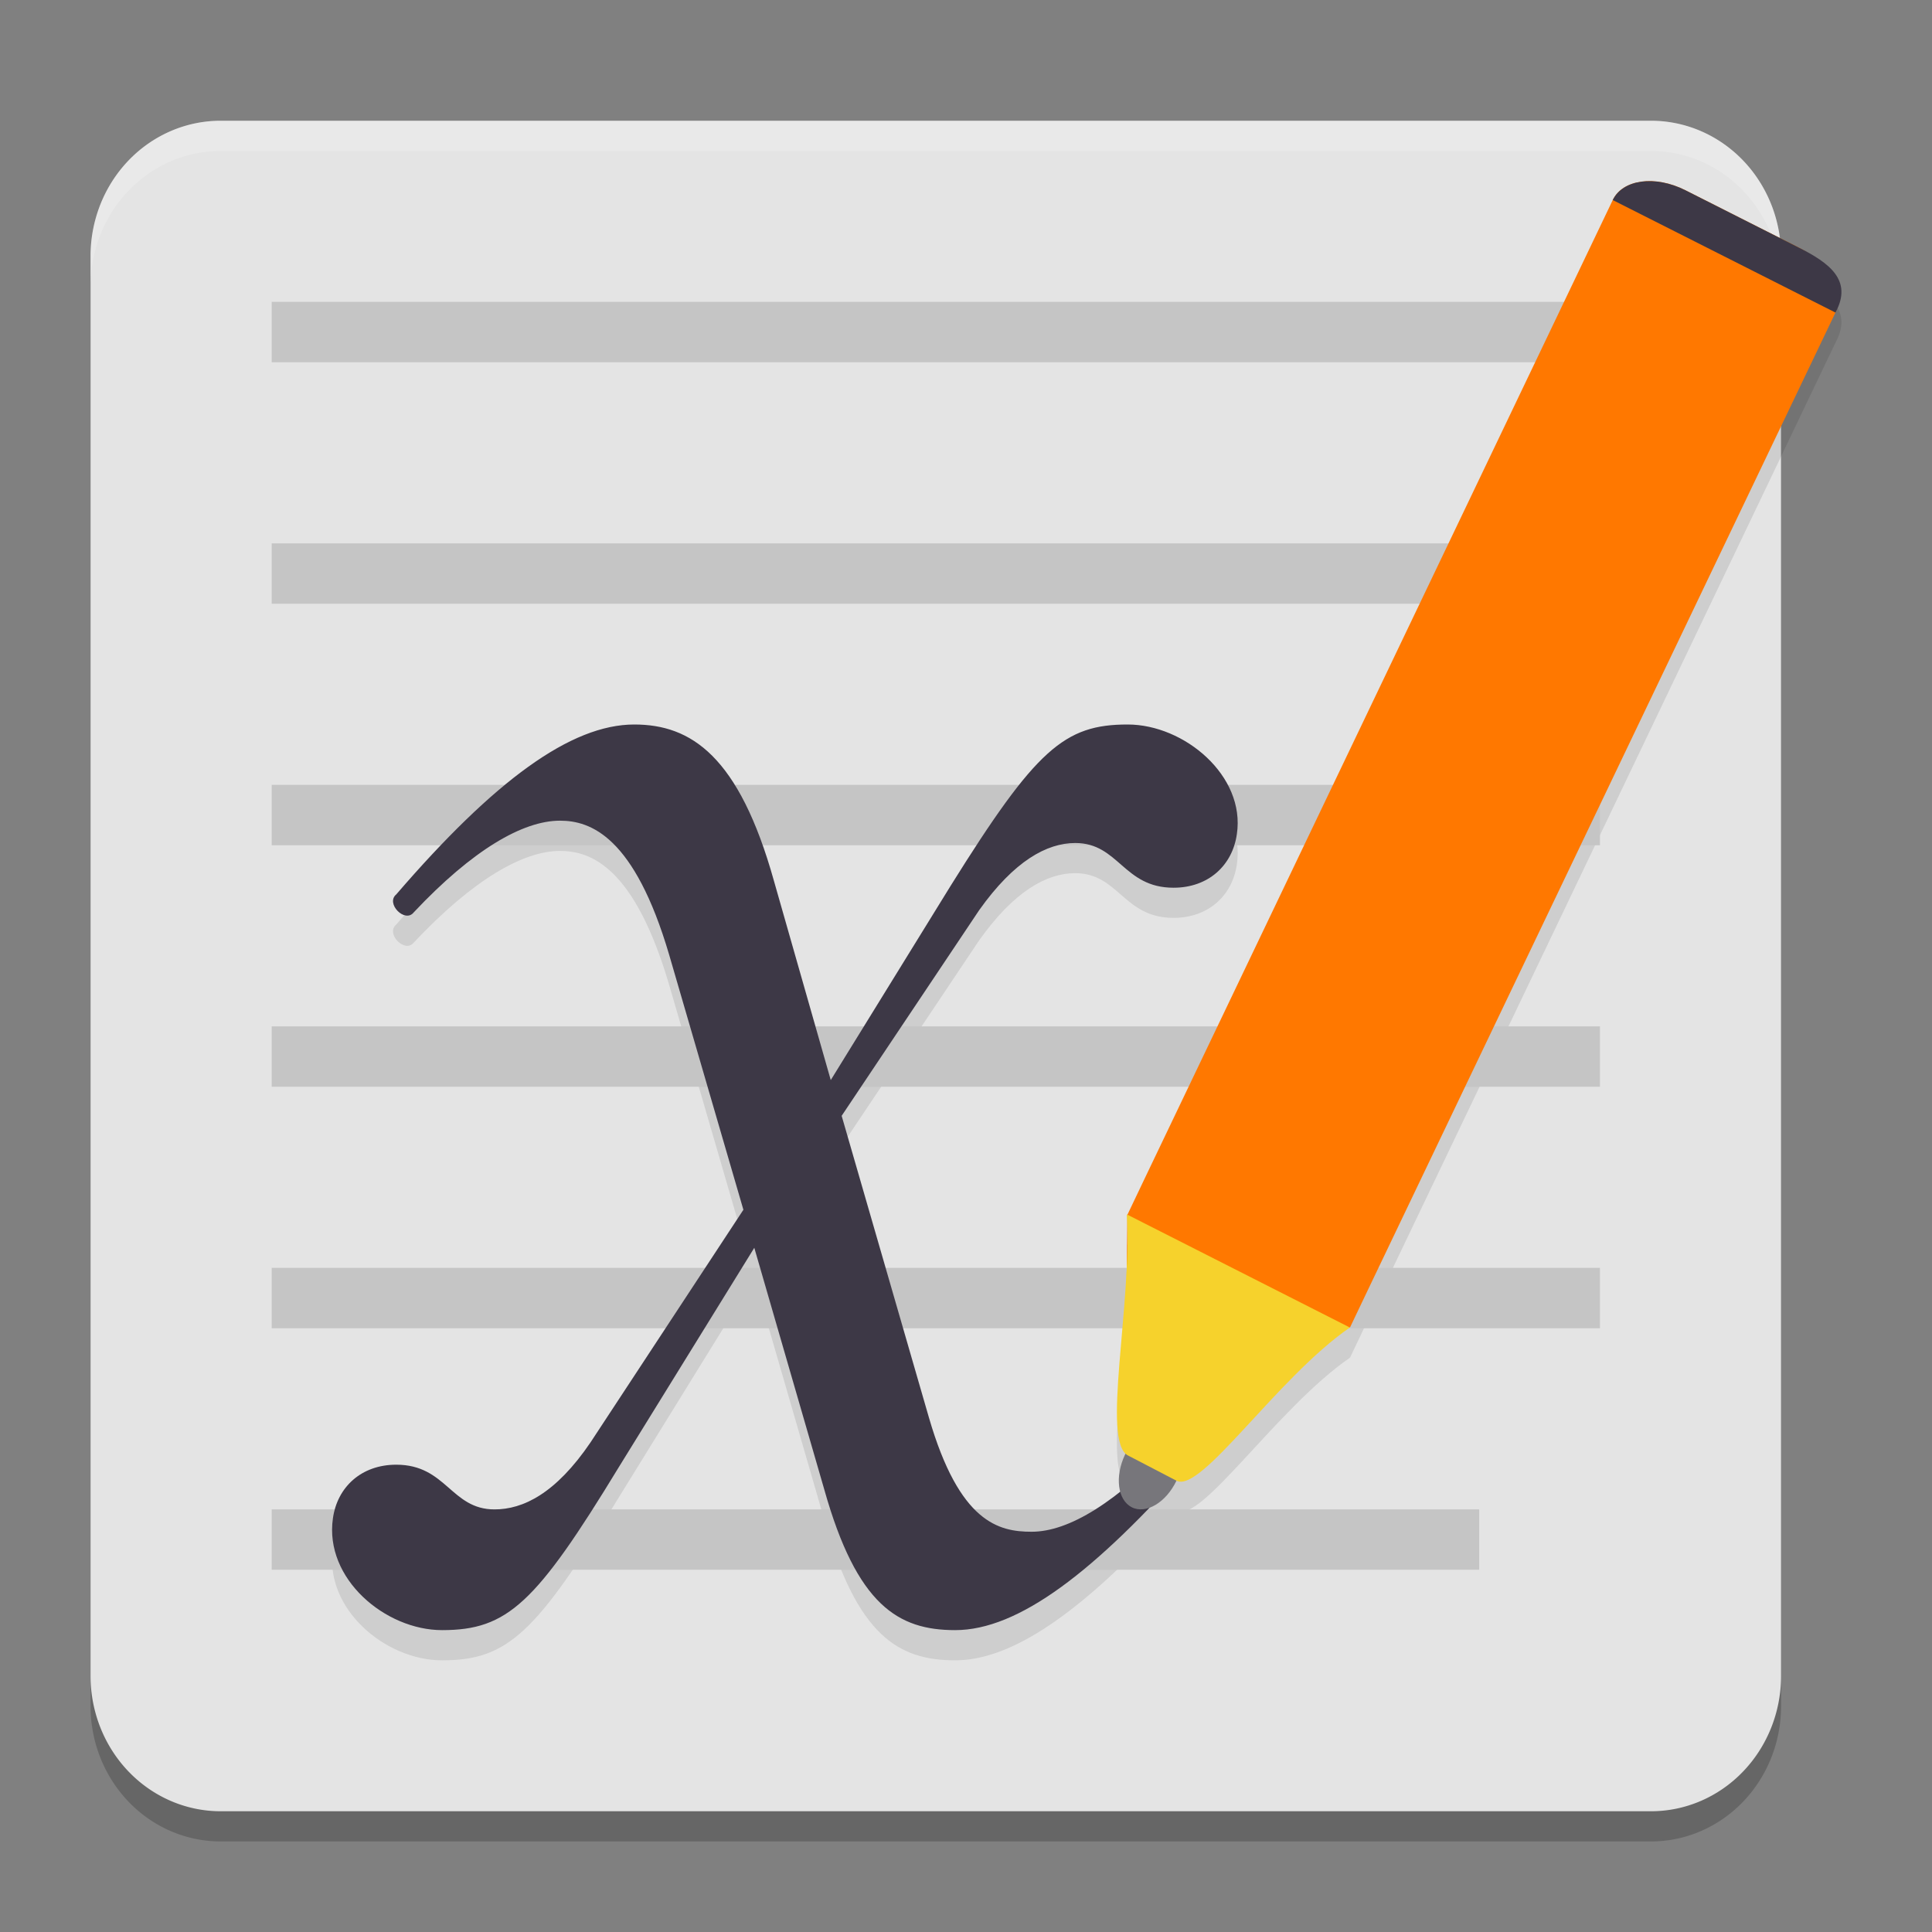
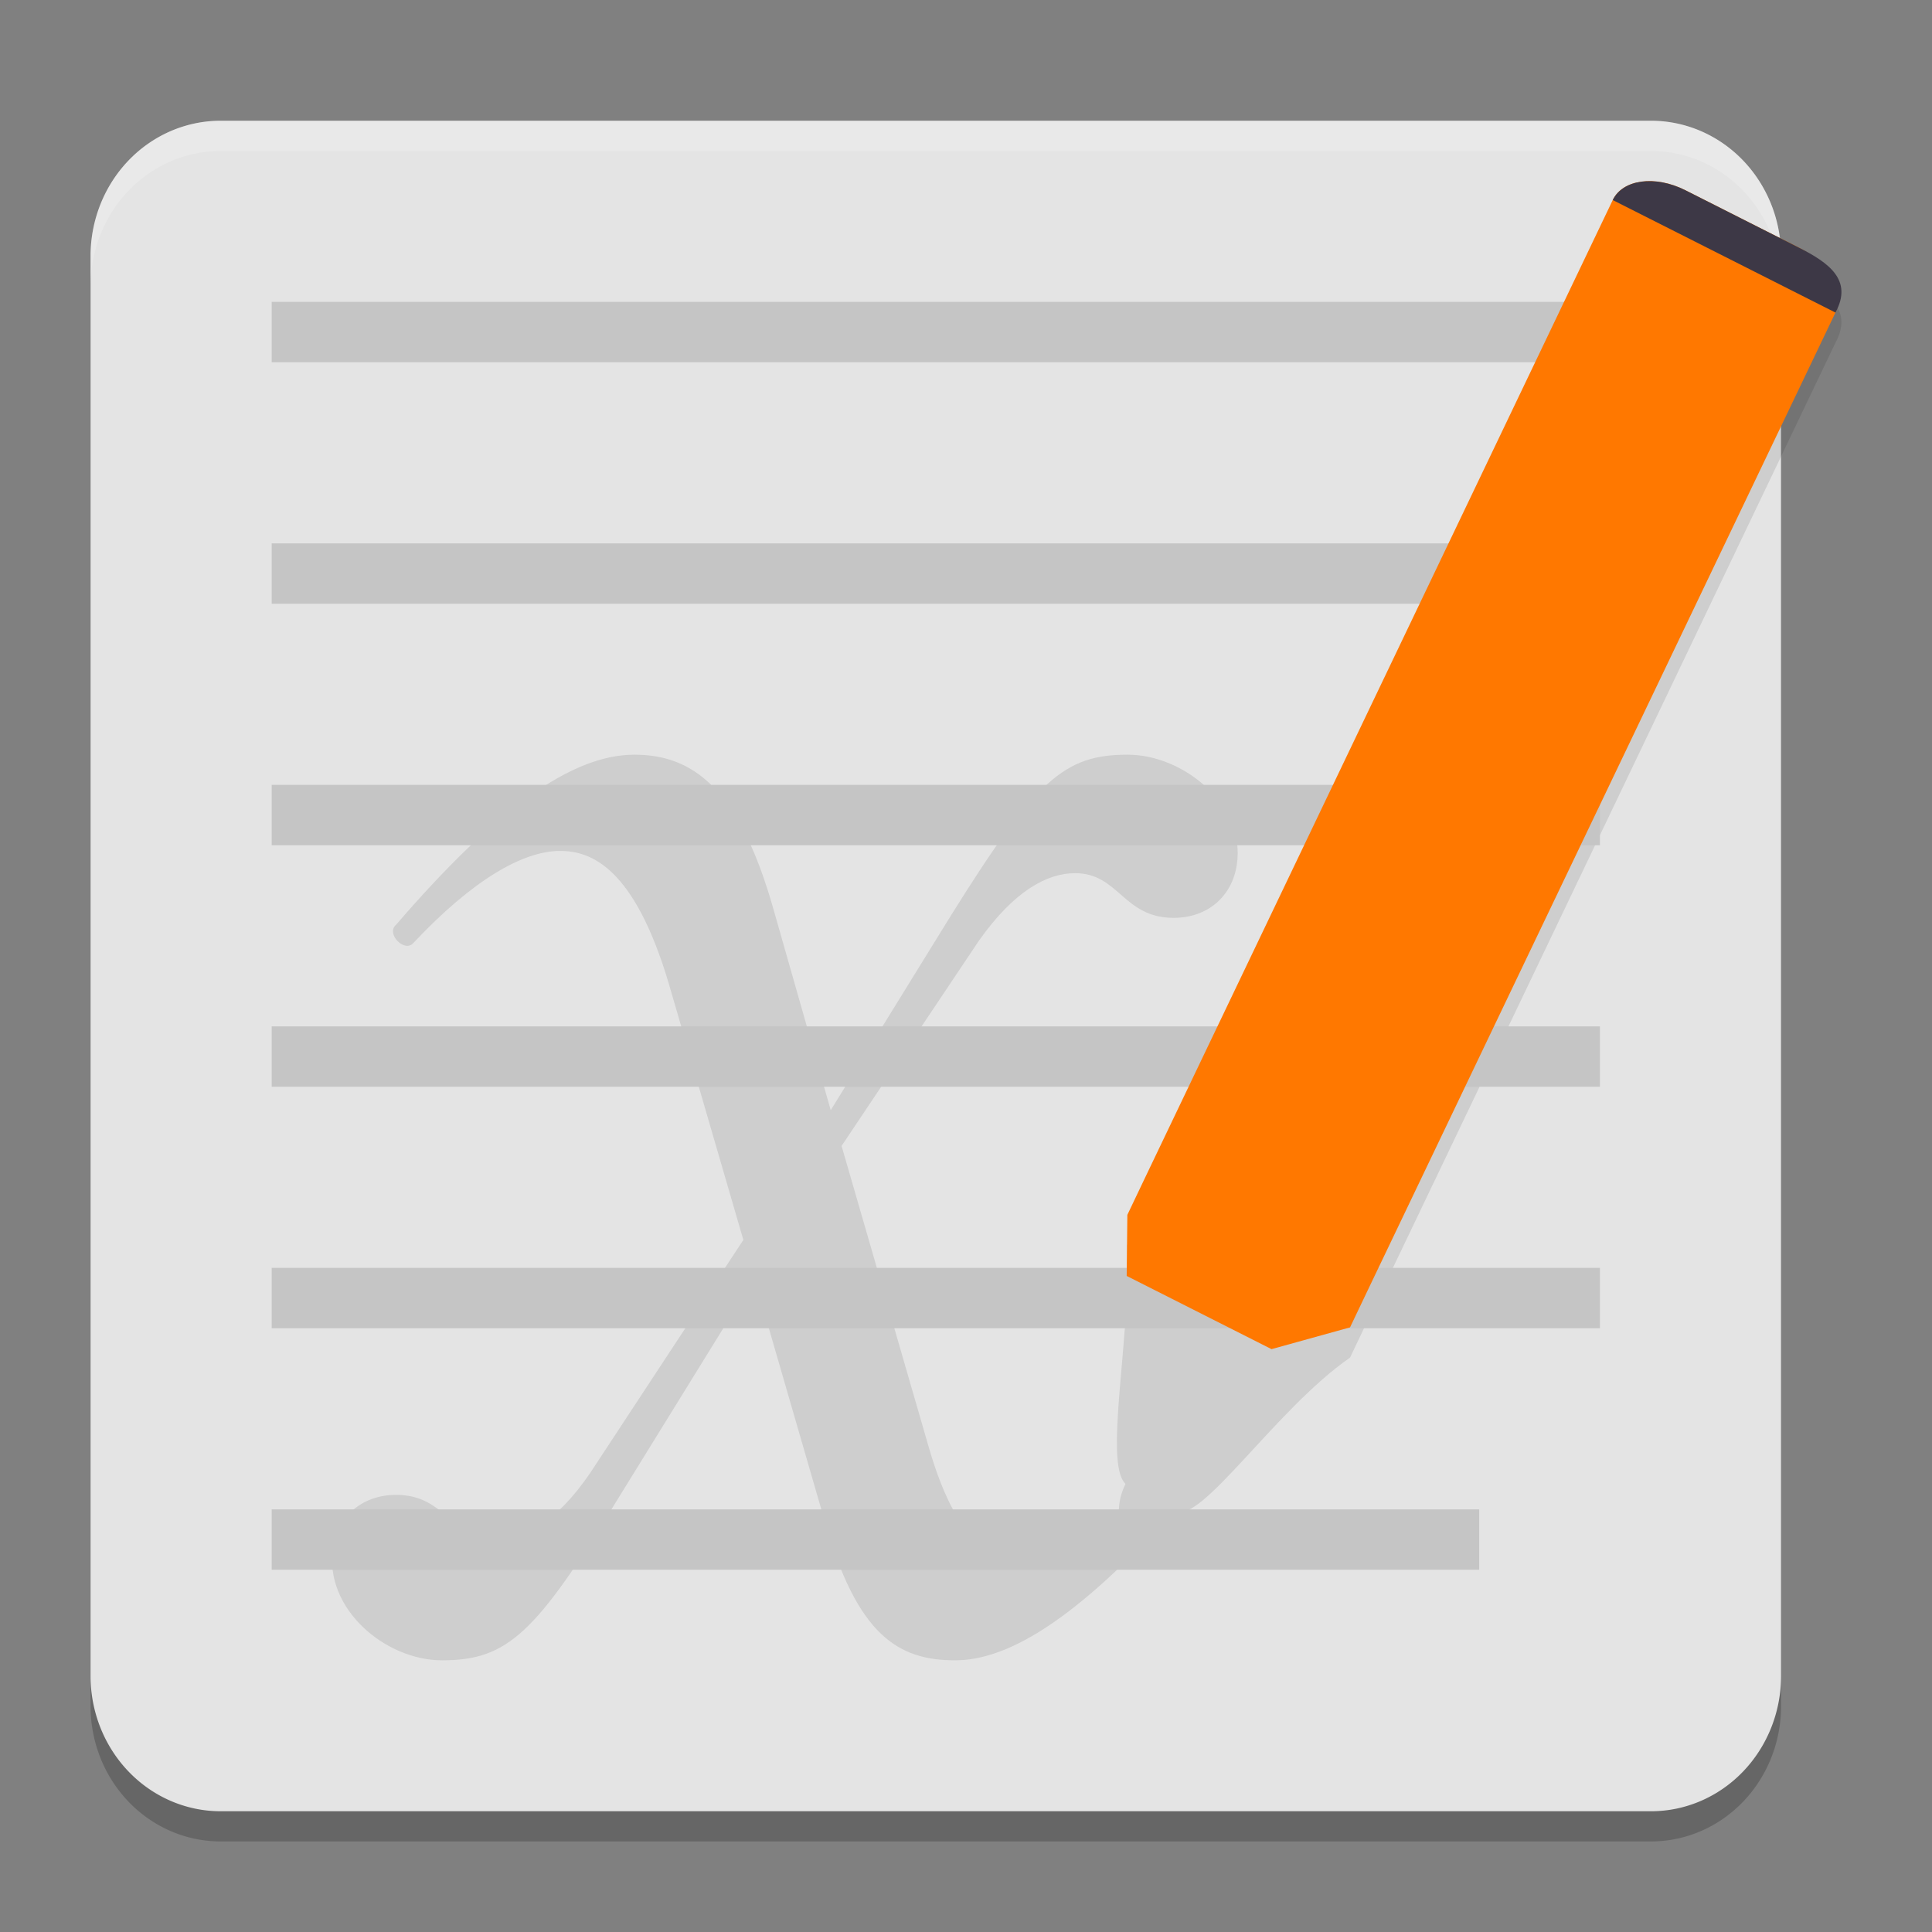
<svg xmlns="http://www.w3.org/2000/svg" width="64" height="64" version="1.1">
  <rect width="100%" height="100%" fill="#808080" stroke="none" />
  <path style="opacity:0.2" d="M 7.308,5 H 54.692 A 4.308,4.48 0 0 1 59,9.48 V 56.52 A 4.308,4.48 0 0 1 54.692,61 H 7.308 A 4.308,4.48 0 0 1 3,56.52 V 9.48 A 4.308,4.48 0 0 1 7.308,5 Z m 0,0" />
  <path style="fill:#e4e4e4" d="M 7.308,4 H 54.692 A 4.308,4.48 0 0 1 59,8.48 V 55.52 A 4.308,4.48 0 0 1 54.692,60 H 7.308 A 4.308,4.48 0 0 1 3,55.52 V 8.48 A 4.308,4.48 0 0 1 7.308,4 Z m 0,0" />
  <path style="opacity:0.1" d="M 54.715,7 C 54.126,6.979 53.632,7.196 53.426,7.625 L 43.719,27.914 37.938,40 l -0.59,1.234 -0.02,-0.008 c 0.007,0.104 0.008,0.213 0.012,0.32 l -0.012,1.398 c -0.12,2.639 -0.65,5.648 -0.043,6.211 -0.005,0.011 -0.01,0.021 -0.016,0.031 -0.204,0.429 -0.252,0.879 -0.16,1.223 3.2e-4,0.001 -3.24e-4,0.003 0,0.004 -1.136,0.894 -2.12,1.328 -2.938,1.328 -1.085,0 -2.386,-0.297 -3.398,-3.777 l -2.895,-10.004 4.559,-6.812 c 1.158,-1.63 2.24,-2.223 3.18,-2.223 1.446,0 1.593,1.48 3.258,1.48 1.156,0 1.952,-0.74 2.098,-1.777 C 41.261,26.702 39.236,25 37.355,25 c -2.098,0 -3.039,0.816 -5.859,5.336 l -3.977,6.441 -1.879,-6.594 C 24.482,26.036 22.891,25 21.012,25 c -2.097,0 -4.631,1.851 -7.887,5.629 -0.362,0.298 0.292,0.964 0.582,0.594 1.953,-2.075 3.614,-3.035 4.844,-3.035 1.013,0 2.462,0.515 3.617,4.441 L 24.625,41.074 19.562,48.777 C 18.407,50.48 17.322,51 16.383,51 14.937,51 14.789,49.52 13.125,49.52 c -1.156,0 -1.953,0.74 -2.098,1.777 C 10.739,53.297 12.764,55 14.645,55 c 2.171,0 3.111,-0.888 5.859,-5.406 l 4.484,-7.258 2.316,7.996 C 28.389,54.185 29.761,55 31.641,55 c 1.771,0 3.858,-1.389 6.422,-4.047 0.344,-0.117 0.69,-0.443 0.91,-0.902 0.816,0.43 3.316,-3.394 5.742,-5.074 l -0.008,-0.004 0.016,-0.004 0.59,-1.238 5.785,-12.09 9.703,-20.285 C 61.387,10.277 60.587,9.702 59.582,9.195 l -3.75,-1.891 C 55.455,7.114 55.068,7.013 54.715,7 Z" />
  <path style="fill:#c5c5c5" d="m 9,10 v 2 H 53 v -2 z m 0,8 v 2 H 53 v -2 z m 0,8 v 2 H 53 v -2 z m 0,8 v 2 H 53 v -2 z m 0,8 v 2 H 53 v -2 z m 0,8 v 2 H 49 v -2 z" />
  <path style="opacity:0.2;fill:#ffffff" d="M 7.309 4 A 4.308 4.48 0 0 0 3 8.48 L 3 9.48 A 4.308 4.48 0 0 1 7.309 5 L 54.691 5 A 4.308 4.48 0 0 1 59 9.48 L 59 8.48 A 4.308 4.48 0 0 0 54.691 4 L 7.309 4 z" />
-   <path fill="#3d3846" d="m 37.355,24 c -2.098,0 -3.037,0.814 -5.858,5.334 L 27.52,35.779 25.639,29.185 C 24.48,25.038 22.889,24 21.011,24 c -2.097,0 -4.63,1.852 -7.885,5.629 -0.362,0.298 0.29,0.964 0.58,0.594 1.953,-2.075 3.615,-3.037 4.844,-3.037 1.013,0 2.461,0.516 3.617,4.443 l 2.459,8.446 -5.063,7.704 c -1.156,1.703 -2.242,2.222 -3.181,2.222 -1.446,0 -1.591,-1.481 -3.256,-1.481 -1.156,0 -1.953,0.741 -2.098,1.778 C 10.74,52.297 12.764,54 14.645,54 c 2.171,0 3.11,-0.889 5.859,-5.407 l 4.483,-7.258 2.316,7.999 C 28.387,53.186 29.762,54 31.641,54 c 2.097,0 4.63,-1.925 7.883,-5.629 0.364,-0.37 -0.216,-0.962 -0.578,-0.667 -1.953,2.075 -3.543,3.037 -4.773,3.037 -1.085,0 -2.388,-0.298 -3.4,-3.778 l -2.892,-10 4.557,-6.815 c 1.158,-1.63 2.242,-2.222 3.181,-2.222 1.446,0 1.591,1.481 3.256,1.481 1.156,0 1.953,-0.741 2.098,-1.778 C 41.26,25.703 39.236,24 37.355,24 Z m 0,0" />
-   <path fill="#77767b" d="m 38.972,49.05 c -0.346,0.724 -1.009,1.118 -1.479,0.881 -0.472,-0.238 -0.57,-1.017 -0.226,-1.743 0.346,-0.723 1.009,-1.118 1.479,-0.881 0.472,0.238 0.573,1.017 0.226,1.743 z m 0,0" />
  <path style="fill:#ff7800" d="M 55.833,6.303 C 54.828,5.795 53.754,5.94 53.424,6.627 l -9.704,20.286 -5.783,12.089 -0.592,1.242 -0.022,2.023 4.798,2.425 2.601,-0.721 0.592,-1.242 5.783,-12.089 9.705,-20.286 C 61.131,9.667 60.585,8.704 59.58,8.197 Z m 0,0" />
  <path fill="#3d3846" d="M 55.833,6.303 C 54.828,5.795 53.754,5.94 53.424,6.627 L 60.802,10.354 C 61.387,9.276 60.585,8.704 59.58,8.197 Z m 0,0" />
-   <path style="fill:#f6d22c" d="m 37.373,48.218 c -0.904,-0.434 0.142,-5.036 -0.046,-7.99 l 7.388,3.747 c -2.426,1.681 -4.927,5.505 -5.743,5.075" />
</svg>